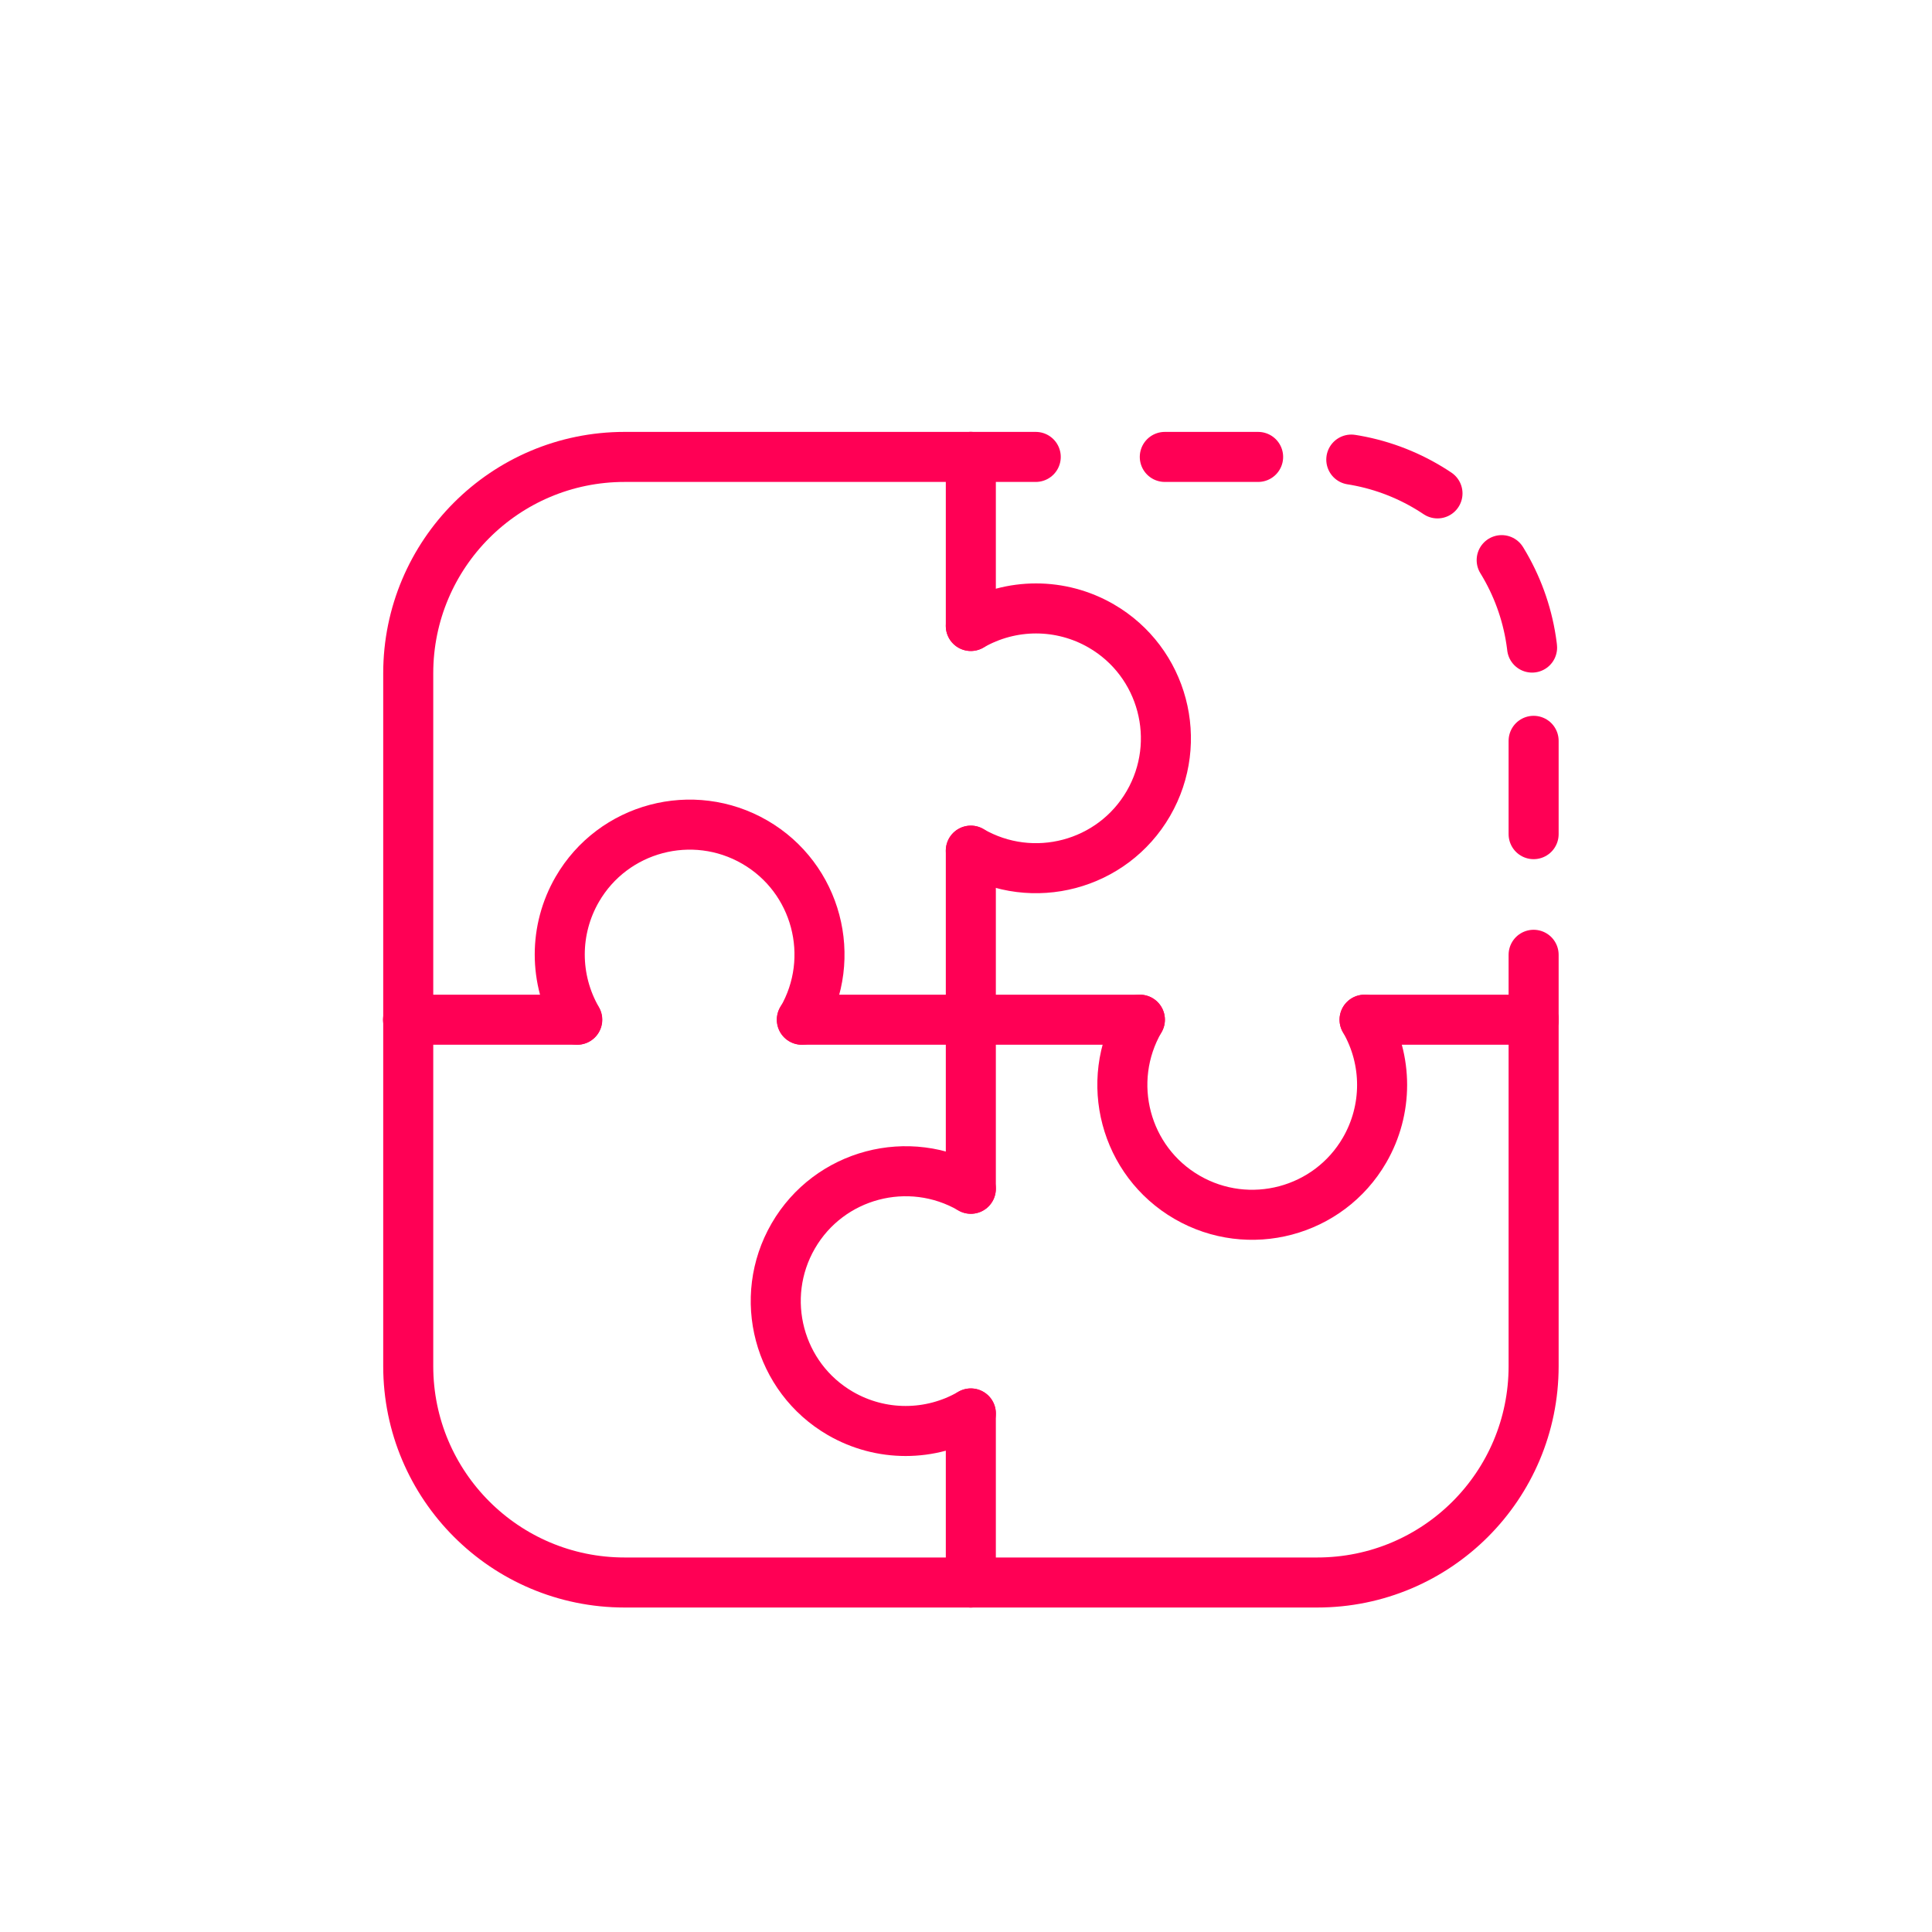
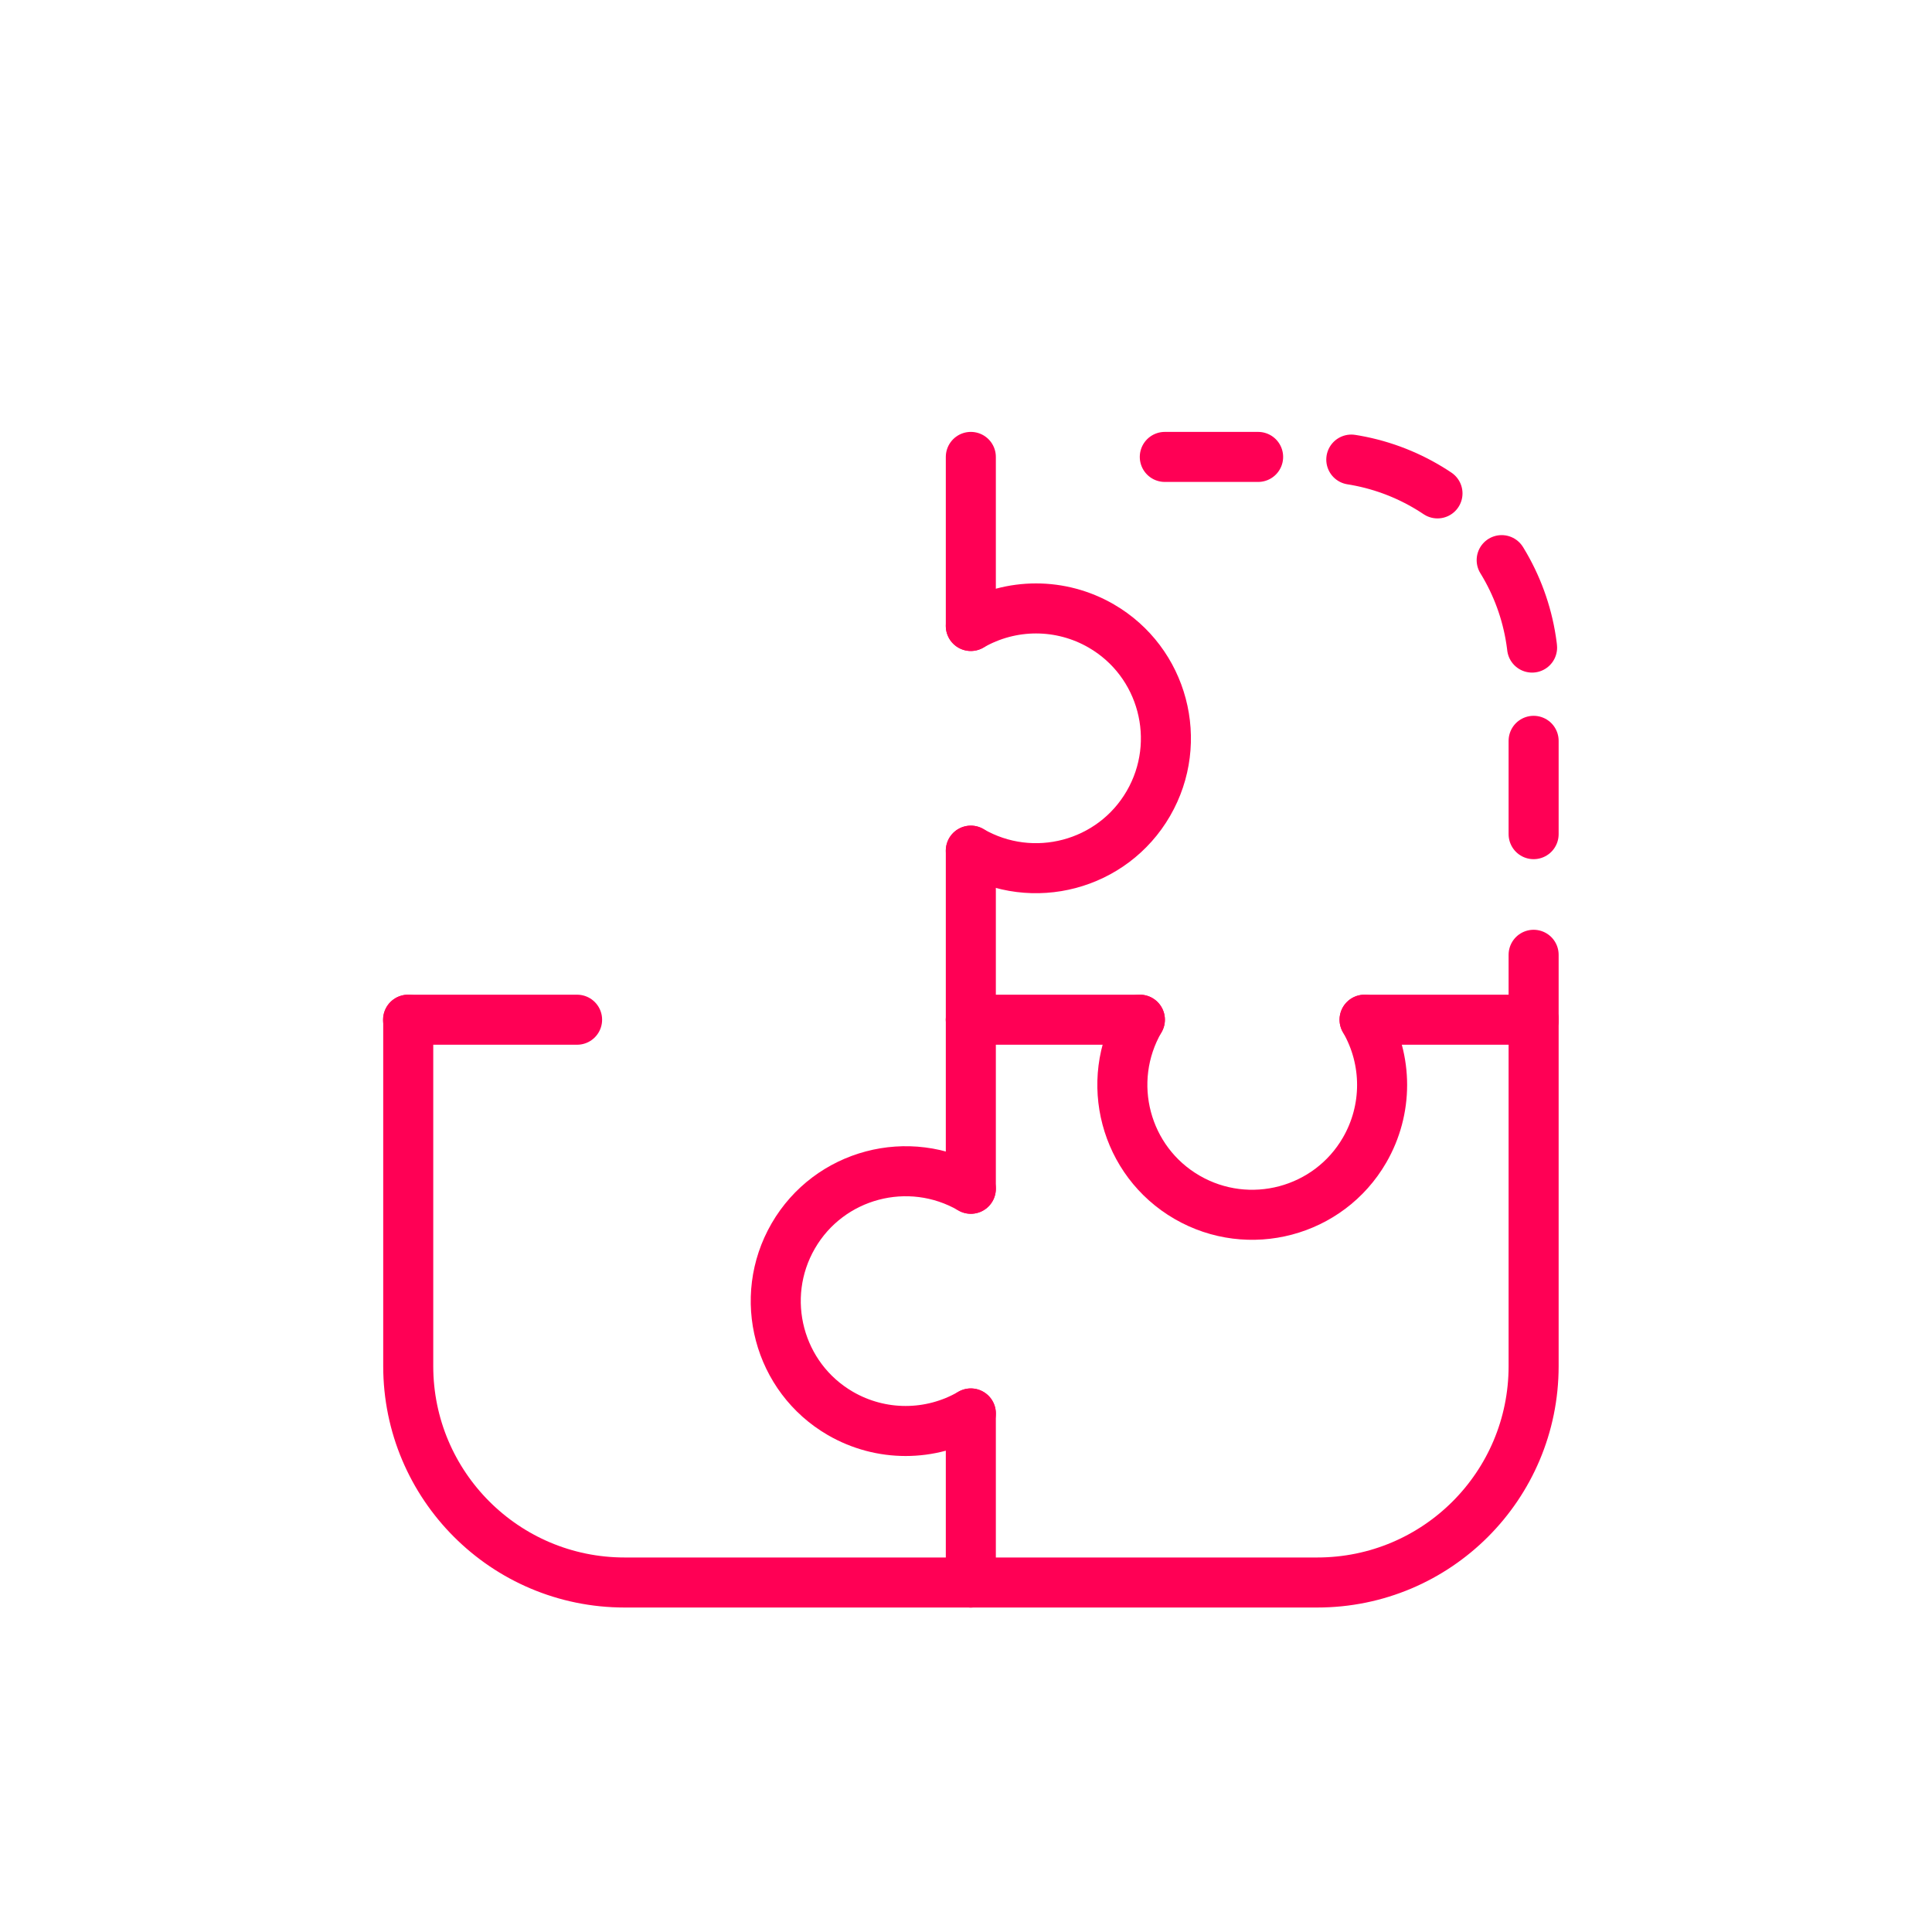
<svg xmlns="http://www.w3.org/2000/svg" id="Layer_1" data-name="Layer 1" viewBox="0 0 1000 1000">
  <defs>
    <style>      .cls-1, .cls-2 {        fill: none;        stroke: #f05;        stroke-linecap: round;        stroke-linejoin: round;        stroke-width: 25.9px;      }      .cls-2 {        stroke-dasharray: 0 0 48.3 48.3;      }    </style>
  </defs>
  <g id="Group_137" data-name="Group 137">
    <g id="Group_136" data-name="Group 136">
-       <path id="Path_283" data-name="Path 283" class="cls-1" d="M502.5,236.5h-179.2c-61.9,0-112,50.2-112,112h0v179.3" />
      <path id="Path_284" data-name="Path 284" class="cls-1" d="M793.8,527.8v179.3c0,61.9-50.1,112-112,112h-179.3" />
      <path id="Path_285" data-name="Path 285" class="cls-1" d="M502.5,819.1h-179.2c-61.9,0-112-50.2-112-112h0v-179.3" />
      <line id="Line_18" data-name="Line 18" class="cls-1" x1="502.5" y1="615.3" x2="502.5" y2="527.8" />
      <line id="Line_19" data-name="Line 19" class="cls-1" x1="502.5" y1="527.8" x2="502.5" y2="440.3" />
      <line id="Line_20" data-name="Line 20" class="cls-1" x1="502.5" y1="819.1" x2="502.5" y2="731.6" />
      <line id="Line_21" data-name="Line 21" class="cls-1" x1="502.5" y1="236.5" x2="502.5" y2="324" />
-       <line id="Line_22" data-name="Line 22" class="cls-1" x1="502.5" y1="527.8" x2="415" y2="527.8" />
      <line id="Line_23" data-name="Line 23" class="cls-1" x1="298.7" y1="527.8" x2="211.2" y2="527.8" />
      <line id="Line_24" data-name="Line 24" class="cls-1" x1="706.3" y1="527.8" x2="793.8" y2="527.8" />
      <line id="Line_25" data-name="Line 25" class="cls-1" x1="502.5" y1="527.8" x2="590" y2="527.8" />
      <path id="Path_286" data-name="Path 286" class="cls-1" d="M502.5,615.3c-32.1-18.6-73.3-7.7-91.9,24.4-18.6,32.1-7.7,73.3,24.4,91.9,20.9,12.1,46.6,12.1,67.5,0" />
      <path id="Path_287" data-name="Path 287" class="cls-1" d="M590,527.8c-18.6,32.1-7.7,73.3,24.4,91.9s73.3,7.7,91.9-24.4c12.1-20.9,12.1-46.6,0-67.5" />
      <path id="Path_288" data-name="Path 288" class="cls-1" d="M502.5,440.3c32.1,18.6,73.3,7.7,91.9-24.4,18.6-32.1,7.7-73.3-24.4-91.9-20.9-12.1-46.6-12.1-67.5,0" />
-       <path id="Path_289" data-name="Path 289" class="cls-1" d="M415.1,527.8c18.6-32.1,7.7-73.3-24.4-91.9s-73.3-7.7-91.9,24.4c-12.1,20.9-12.1,46.6,0,67.5" />
-       <line id="Line_26" data-name="Line 26" class="cls-1" x1="502.5" y1="236.5" x2="536.1" y2="236.5" />
-       <path id="Path_290" data-name="Path 290" class="cls-2" d="M602.9,236.5h78.9c61.9,0,112,50.2,112,112h0v112.3" />
+       <path id="Path_290" data-name="Path 290" class="cls-2" d="M602.9,236.5h78.9c61.9,0,112,50.2,112,112v112.3" />
      <line id="Line_27" data-name="Line 27" class="cls-1" x1="793.8" y1="494.2" x2="793.8" y2="527.8" />
    </g>
  </g>
</svg>